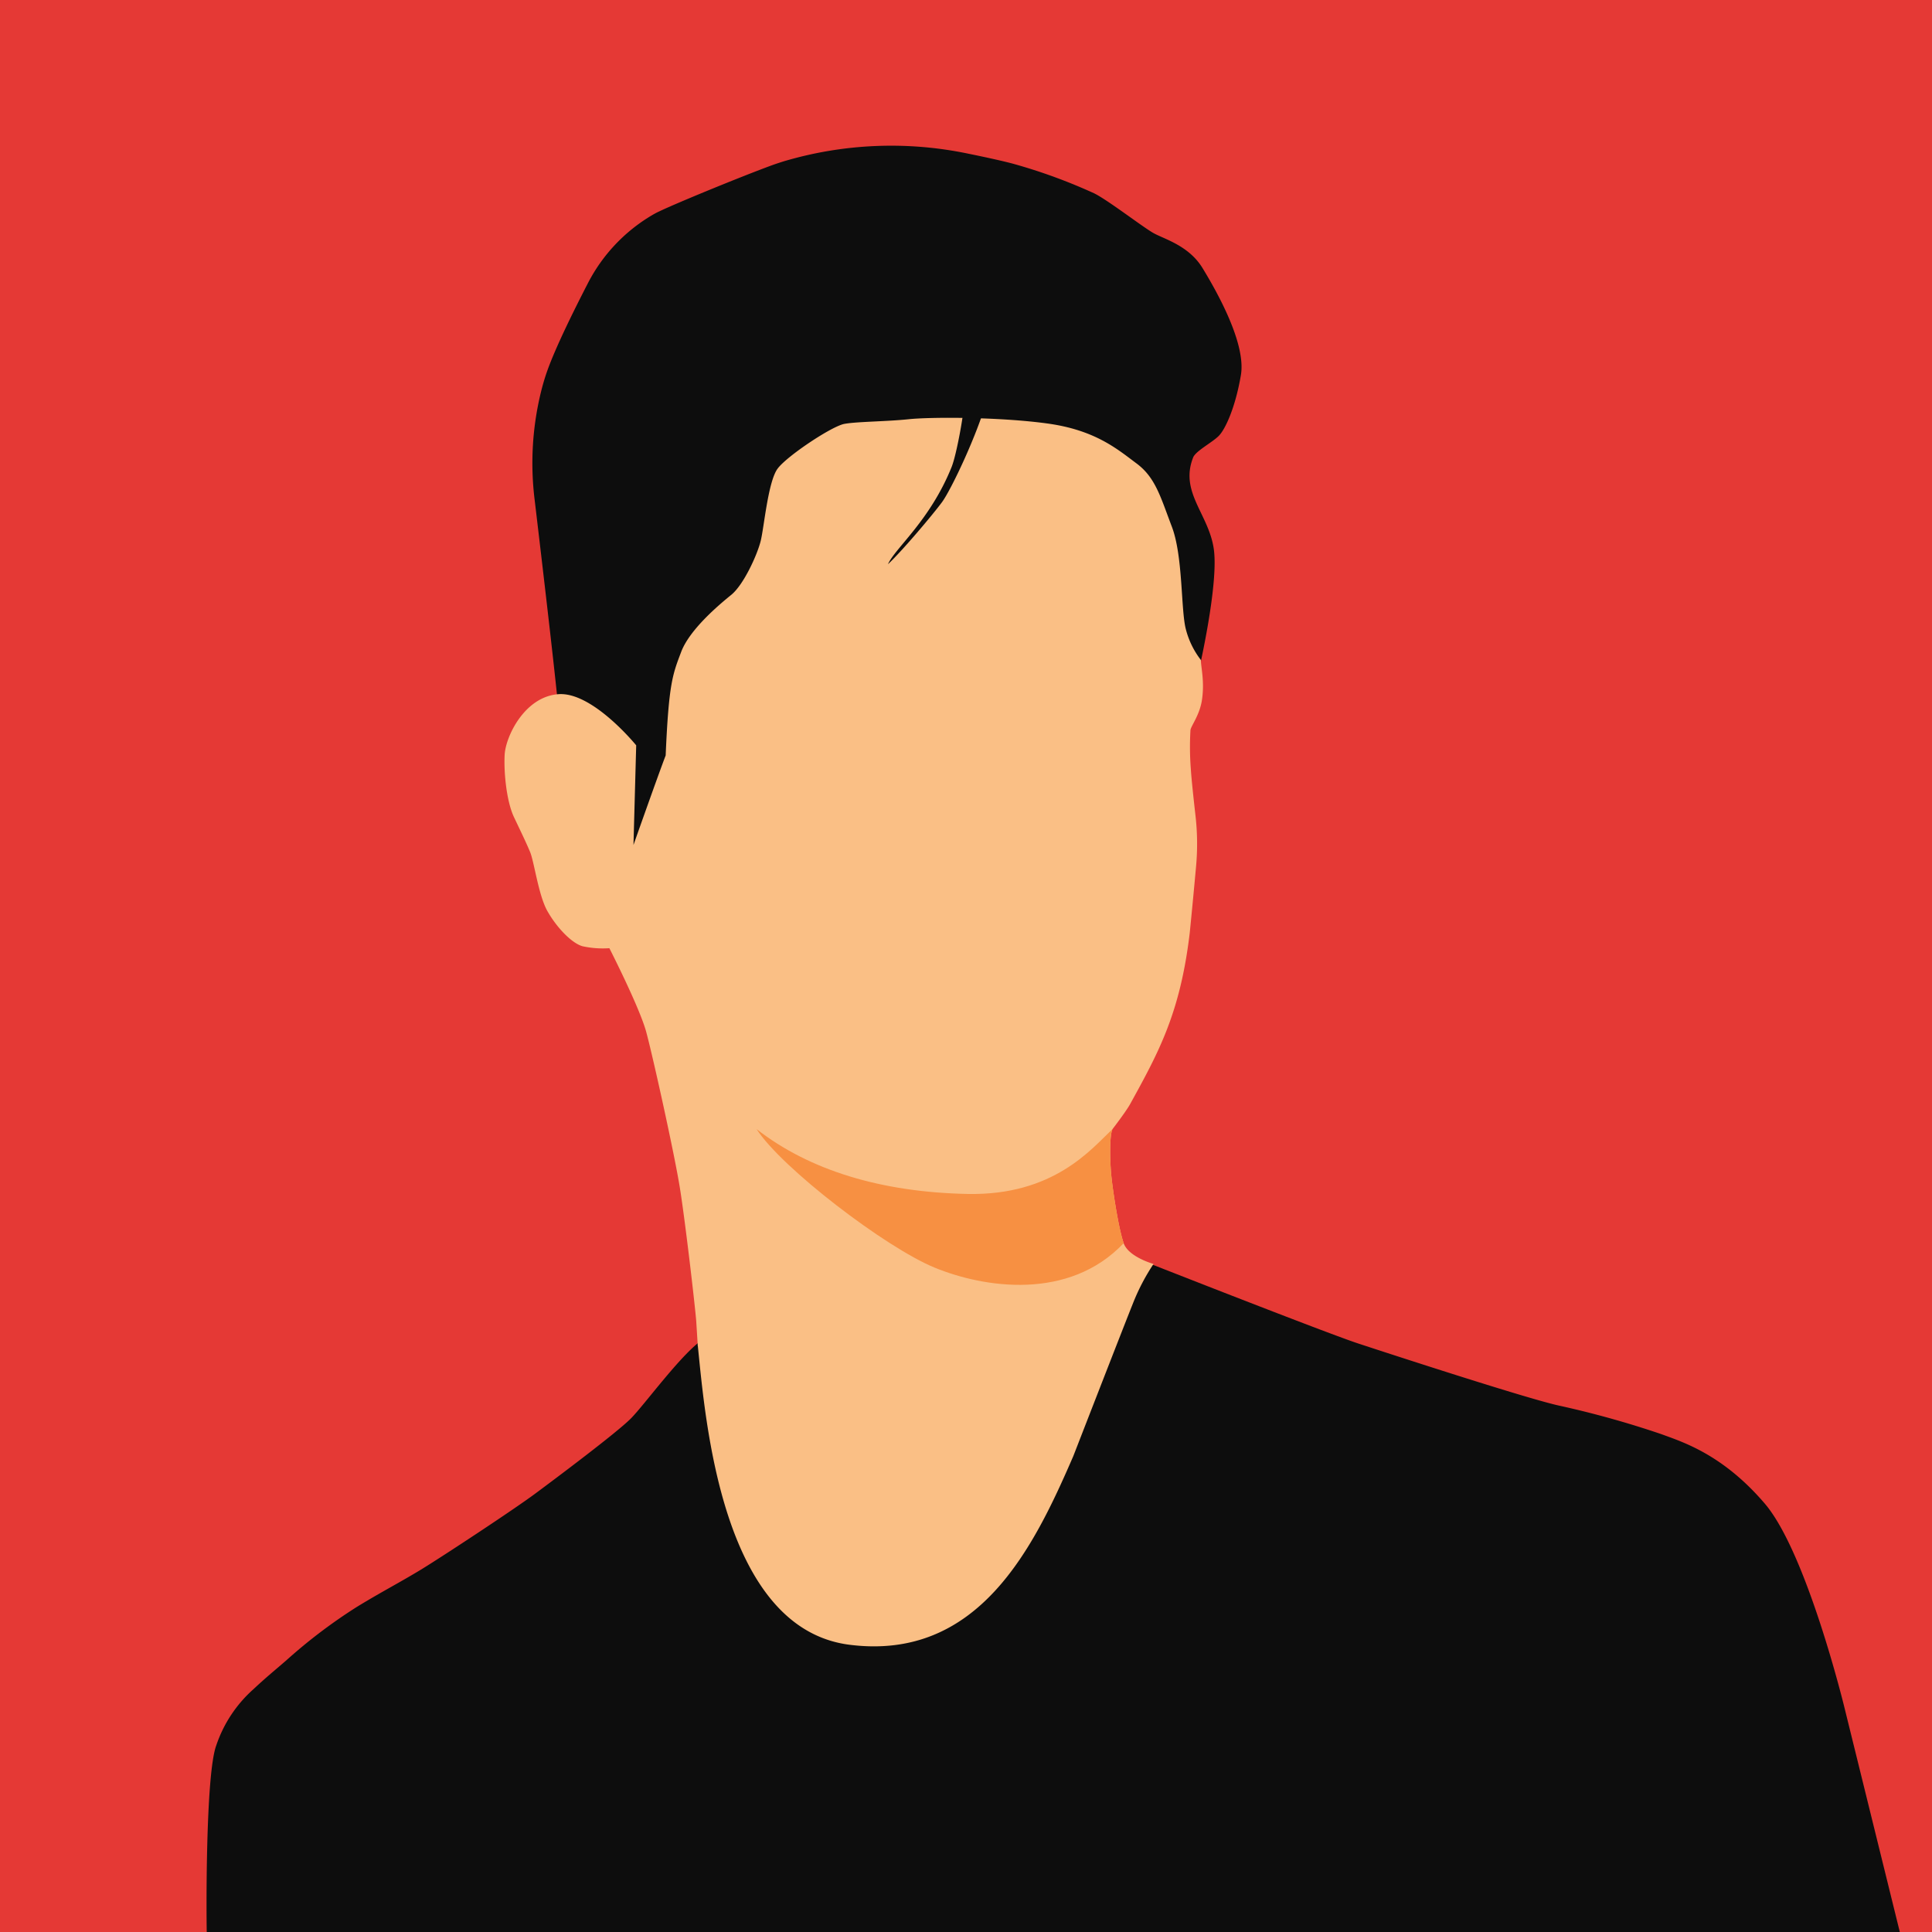
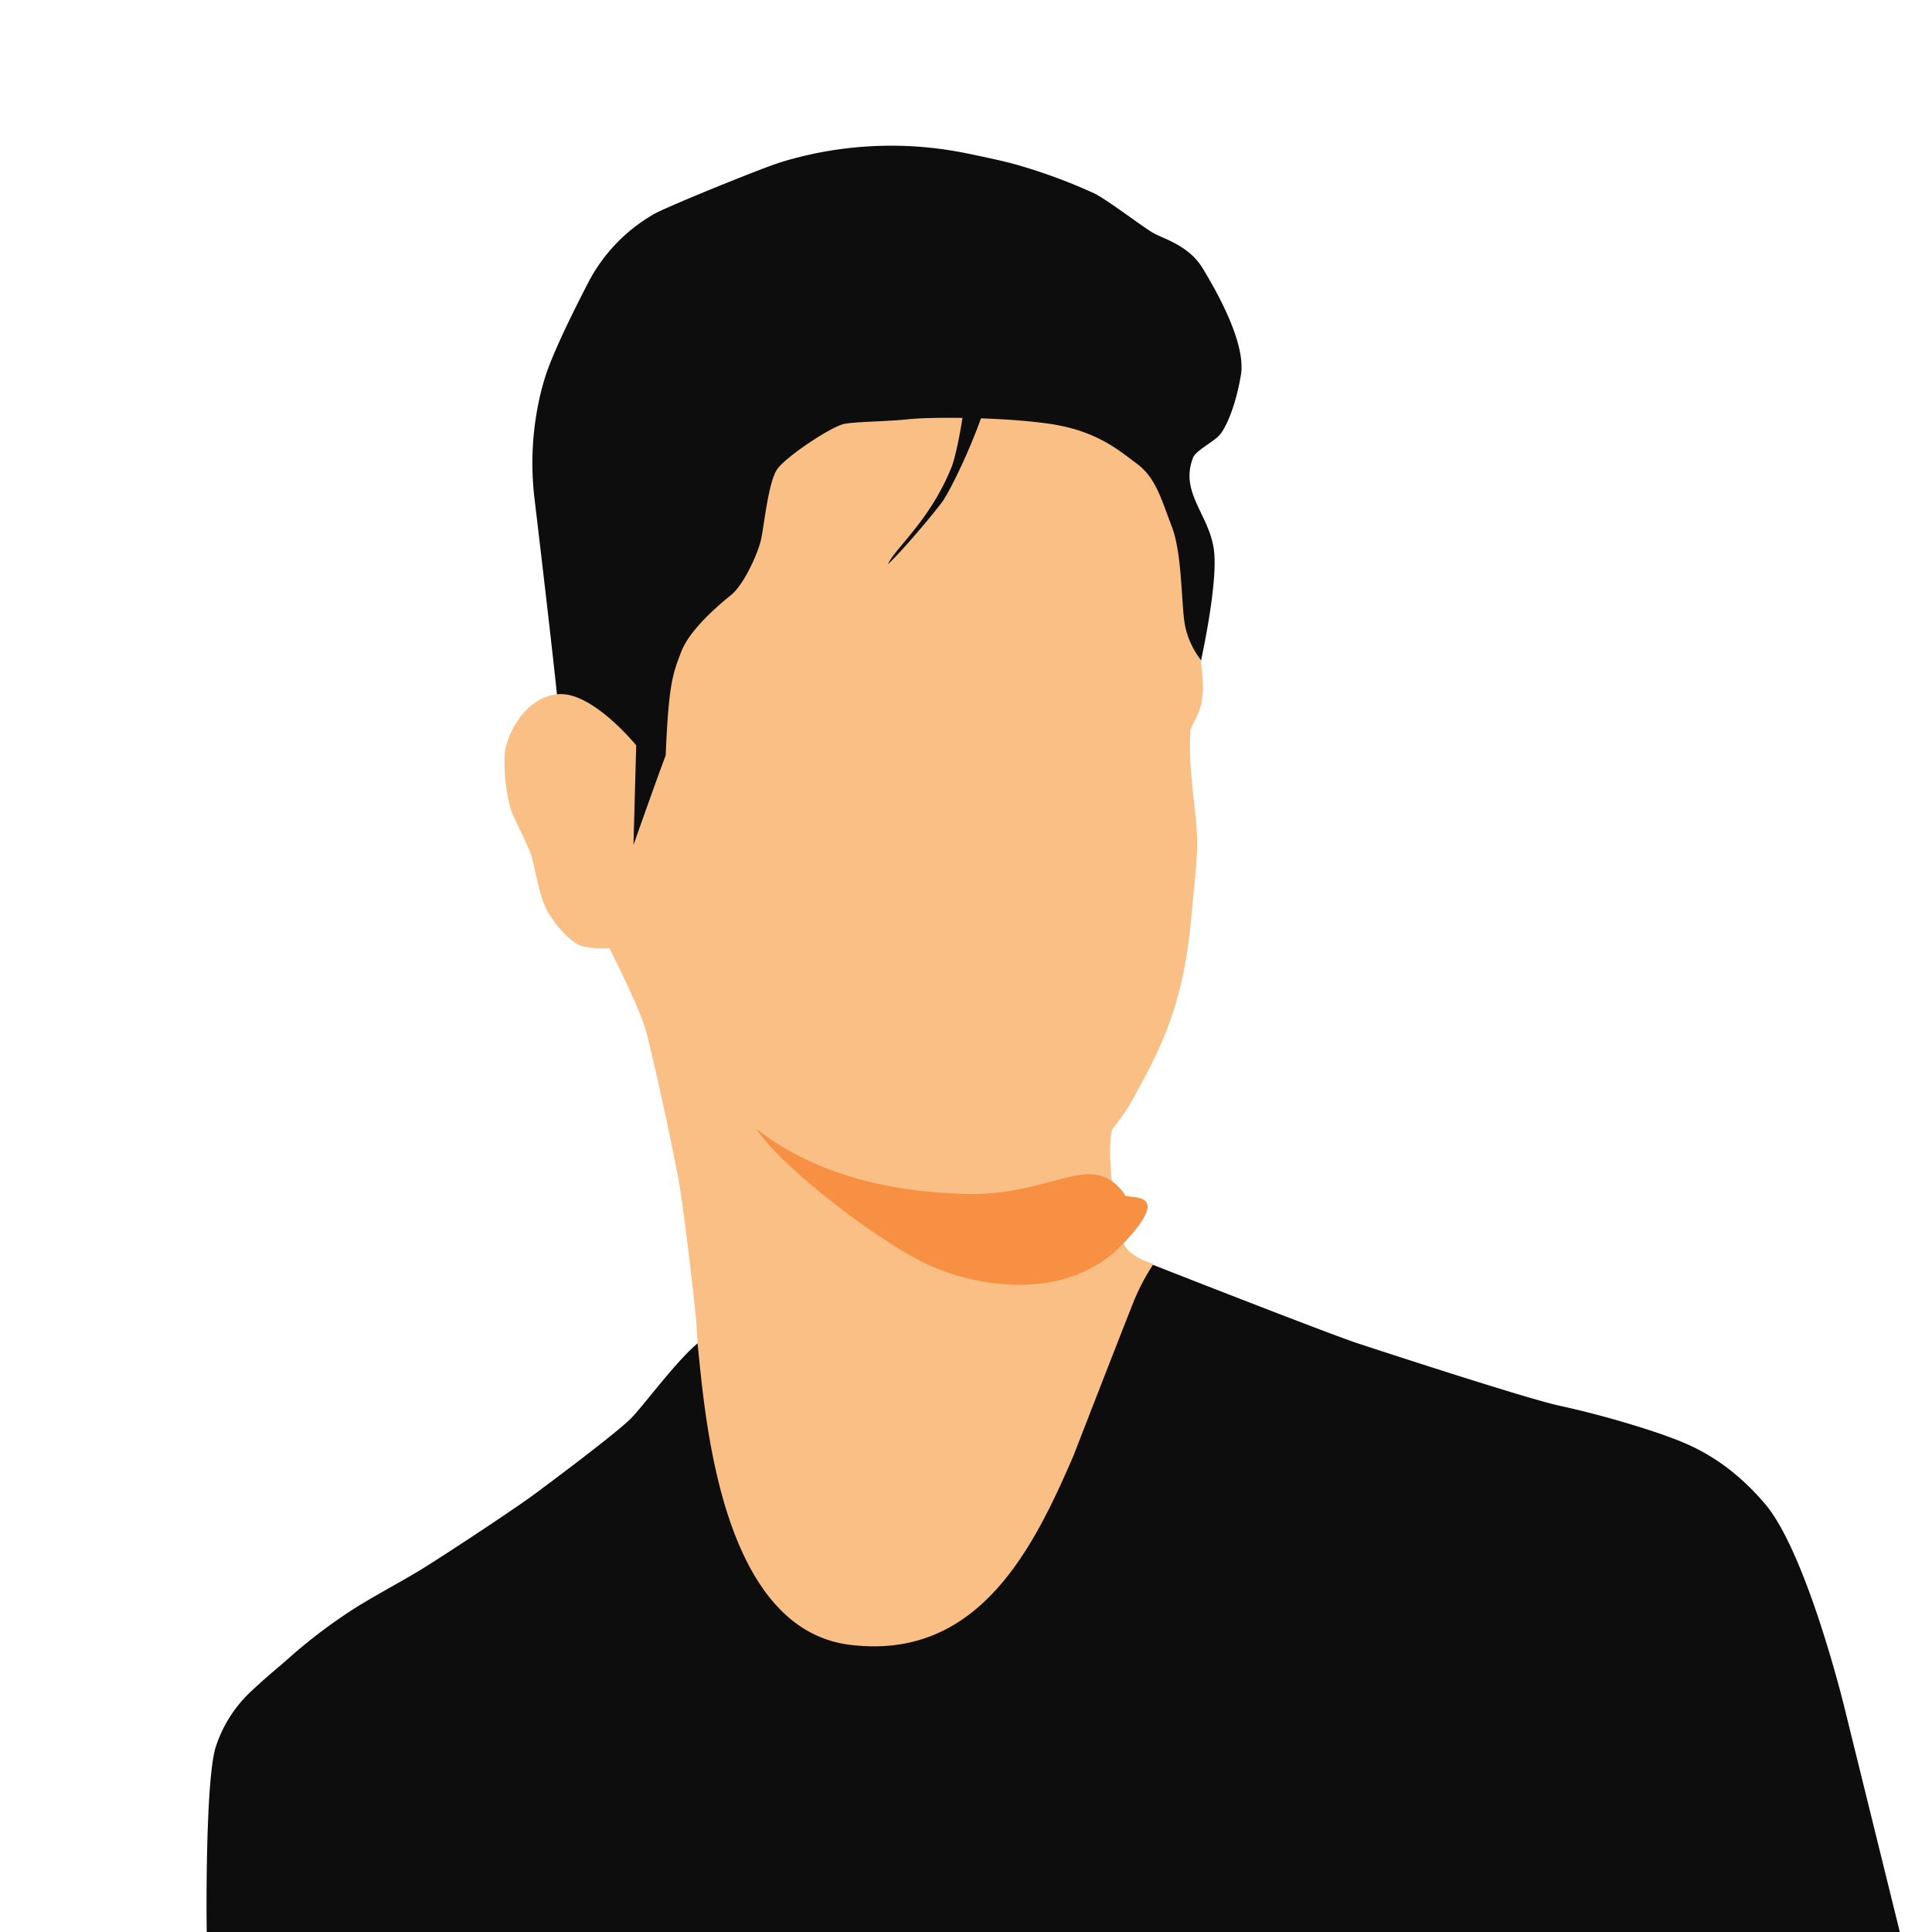
<svg xmlns="http://www.w3.org/2000/svg" viewBox="0 0 512 512">
  <defs>
    <style>.cls-1{fill:#e53935;}.cls-2{fill:#0d0d0d;}.cls-3{fill:#fabf85;}.cls-4{fill:#f79042;}</style>
  </defs>
  <g id="Layer_2" data-name="Layer 2">
    <g id="Layer_1-2" data-name="Layer 1">
-       <rect class="cls-1" width="512" height="512" />
      <path class="cls-2" d="M148.3,191.67c-.2-4.84-4.49-41.35-6.6-59.11a79.32,79.32,0,0,1,1.79-29.2c.44-1.71.94-3.4,1.51-5,2.18-6.18,7-15.94,10.76-23.23a44.71,44.71,0,0,1,16.87-18c.7-.42,1.37-.78,2-1.07,4.82-2.32,22.47-9.54,30.05-12.3.84-.31,1.86-.64,3-1a99.92,99.92,0,0,1,49.09-2c4.92,1,9.39,2,11.81,2.66A145.54,145.54,0,0,1,290,51.25c3.75,1.88,12.84,8.92,15.69,10.52s9.36,3.3,13,9.28,11.59,19.88,10.16,28.35-4.1,14.35-5.88,16.13-6.12,4-6.78,5.71c-3.59,9.13,4,14.86,5.44,24,1.5,9.41-4.1,33.25-4.1,33.25S262.08,225.3,231.31,226s-61.08,17.45-67.74,8.5S148.3,191.67,148.3,191.67Z" />
      <path class="cls-2" d="M54.79,512c-.1-4.07-.36-41.76,2.53-49.47a34.77,34.77,0,0,1,9.86-14.89c4-3.75,6.53-5.68,9.75-8.57A140.17,140.17,0,0,1,94.5,425.89c6.53-4,11.89-6.75,17.46-10.17s24-15.54,29.78-19.82,21.64-16.18,25.39-19.93,13.92-17.89,19.6-21.32c0,0-1.14,69.23,37.45,79.71s56.06-43,59.55-51.51,20.43-48.2,20.43-48.2,47.33,18.61,55.72,21.37,45.2,14.77,53.46,16.52a252.3,252.3,0,0,1,26.92,7.52c5.76,2.12,16.28,5.38,27.42,18.4s21.1,54,21.1,54L503.47,512Z" />
      <path class="cls-3" d="M184.89,356.22c0,.17,0,.35.05.53,2,19.43,6.29,74.83,40.2,79.13,34.23,4.34,48.82-25.79,59.3-50,0,0,13.12-33.77,15.74-40.31a55.6,55.6,0,0,1,5.52-10.61s-6.61-1.82-7.91-5.49-2.75-13.09-3.21-17.22-.62-11.1.23-13c0,0,3.48-4.53,4.62-6.54,7.68-13.92,13.37-24.32,15.87-45.57.65-6.48,1.25-12.9,1.67-17.53a65.7,65.7,0,0,0-.16-13.52c-.49-4.33-1.07-9.69-1.23-12.33a75.26,75.26,0,0,1-.09-10.32c.19-1.15,2.47-4,3.05-8,.72-4.94-.29-8.62-.29-10.53a22.42,22.42,0,0,1-4-8.21c-1.33-5.14-.72-19.32-3.7-27.13s-4.31-13-9.35-16.75-10.89-8.84-23.63-10.59-30.93-1.75-36.79-1.13-13.67.62-17,1.23-15.1,8.43-17.67,11.82-3.6,15.52-4.52,19.22-4.52,11.61-7.81,14.28-11,9.15-13.26,15.11-3.29,8.32-4.11,27.44c-2.16,5.65-8.53,23.73-8.53,23.73l.72-26.41s-11.51-14.18-20.55-13.56S134,195.2,133.74,200s.52,12.44,2.47,16.55,3.11,6.49,4.24,9.16,2.23,11.49,4.6,15.71,6.37,8.52,9.35,9.35a25.17,25.17,0,0,0,7.09.51s8,15.68,9.76,22.17,7.5,32.4,8.94,41.44,4,31.14,4.32,35.25Z" />
-       <path class="cls-4" d="M256.42,316.41c-22.89-.46-41.94-6.27-55.92-17.19,6.61,10.28,34.09,31.32,47.15,36.7s35.6,8.88,50.14-6.47c-1.3-3.67-2.75-13.09-3.21-17.22s-.62-11.1.23-13C289.29,304.43,279.31,316.87,256.42,316.41Z" />
+       <path class="cls-4" d="M256.42,316.41c-22.89-.46-41.94-6.27-55.92-17.19,6.61,10.28,34.09,31.32,47.15,36.7s35.6,8.88,50.14-6.47s-.62-11.1.23-13C289.29,304.43,279.31,316.87,256.42,316.41Z" />
      <path class="cls-2" d="M255.64,105.3c0,3.45-2.12,15.14-3.45,18.45-5.71,14.21-15,21.52-16.87,25.77,3.72-3.45,12-13.28,14.34-16.47s9.3-17.66,12.09-27.75A16.75,16.75,0,0,0,255.64,105.3Z" />
    </g>
  </g>
</svg>